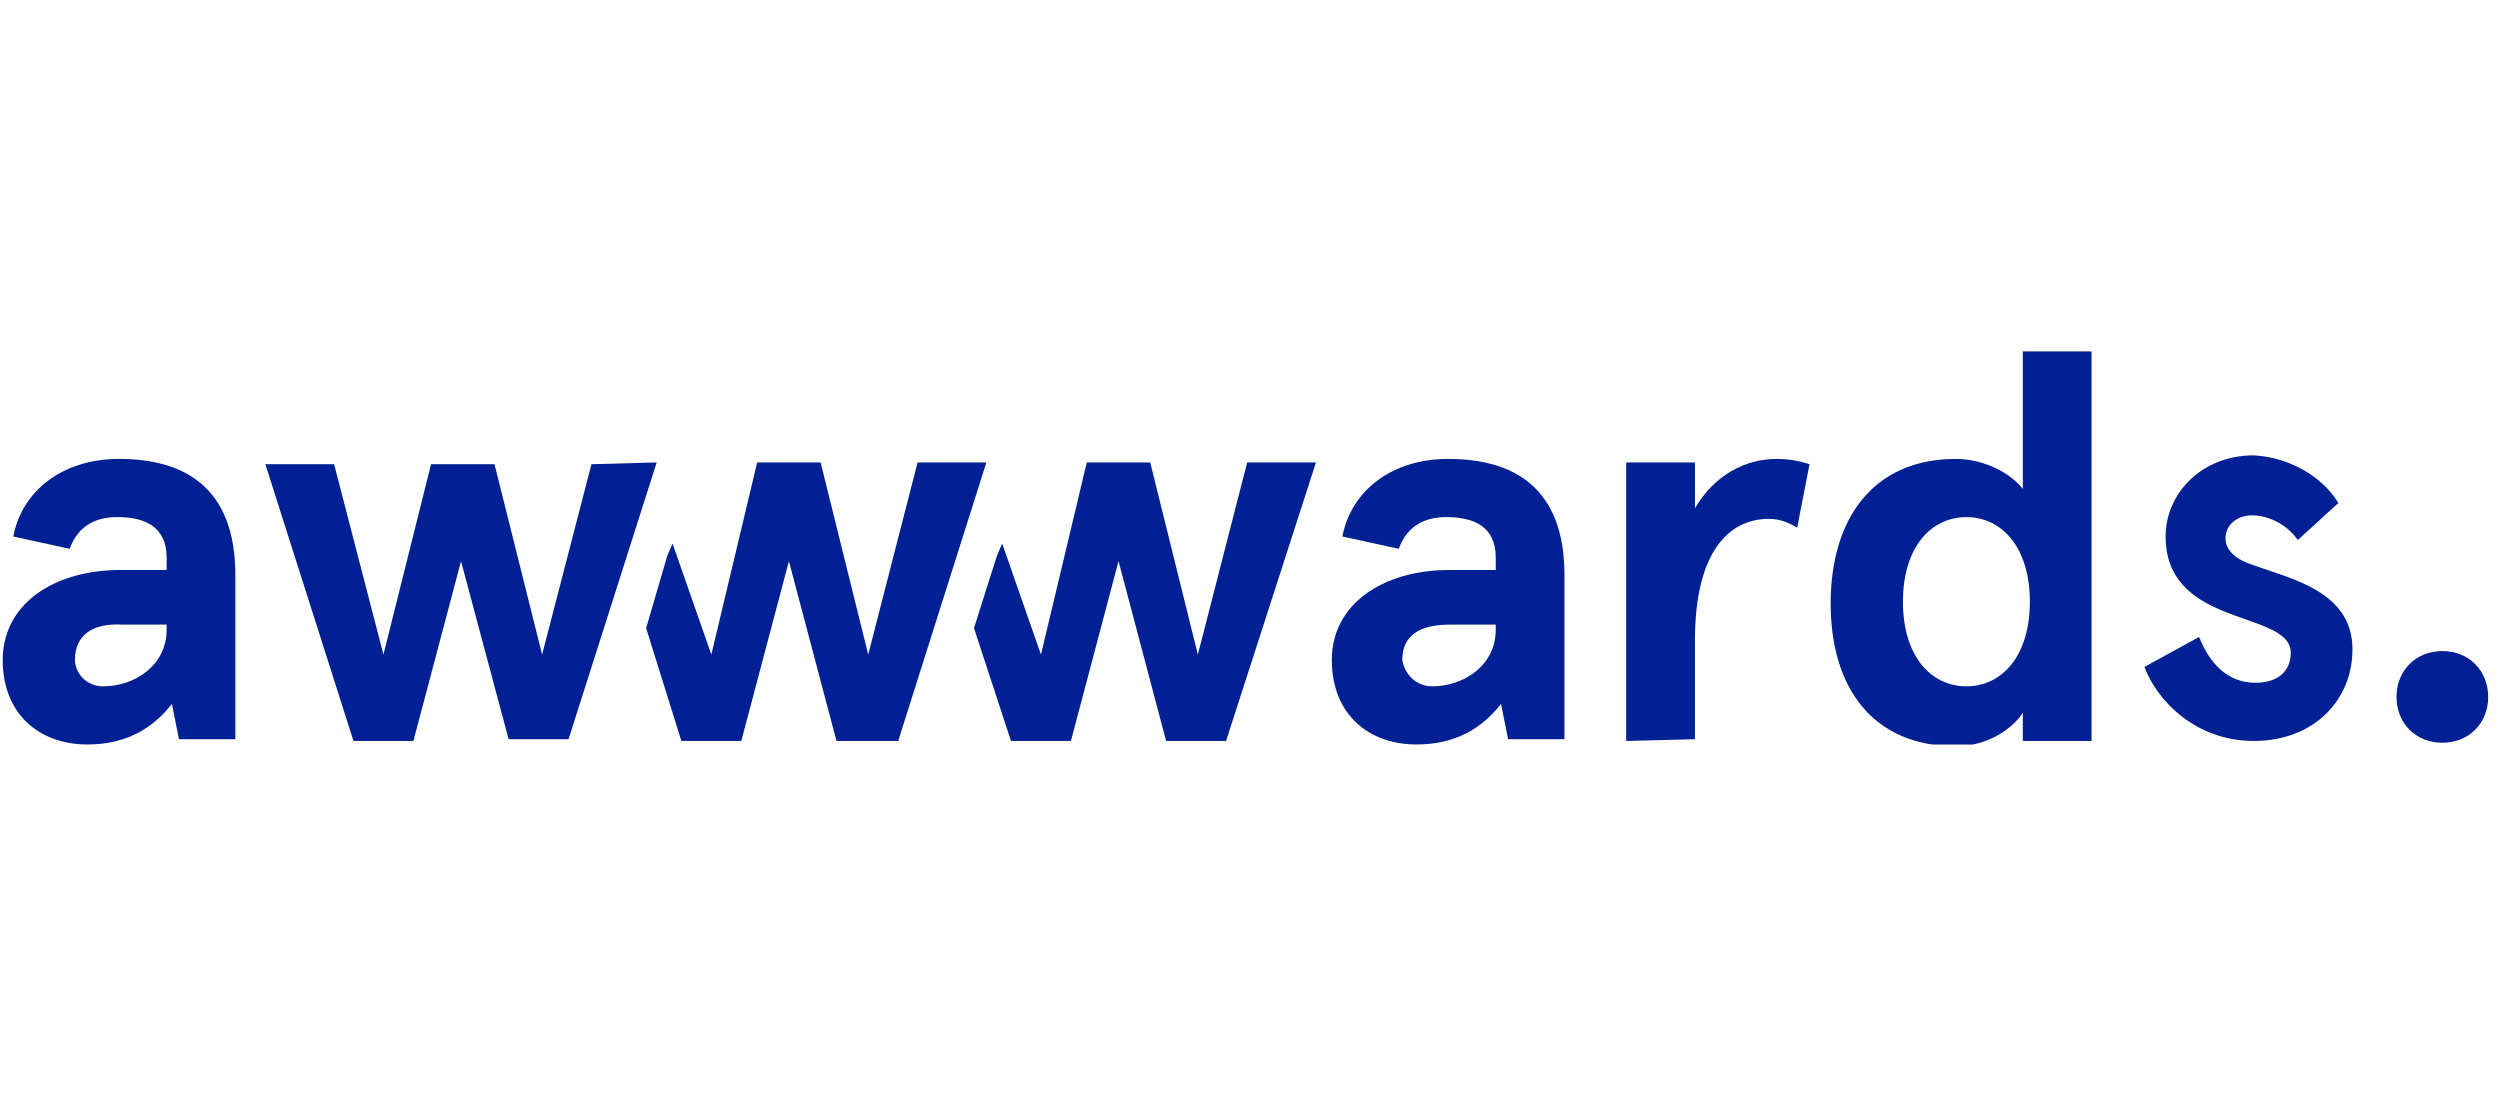
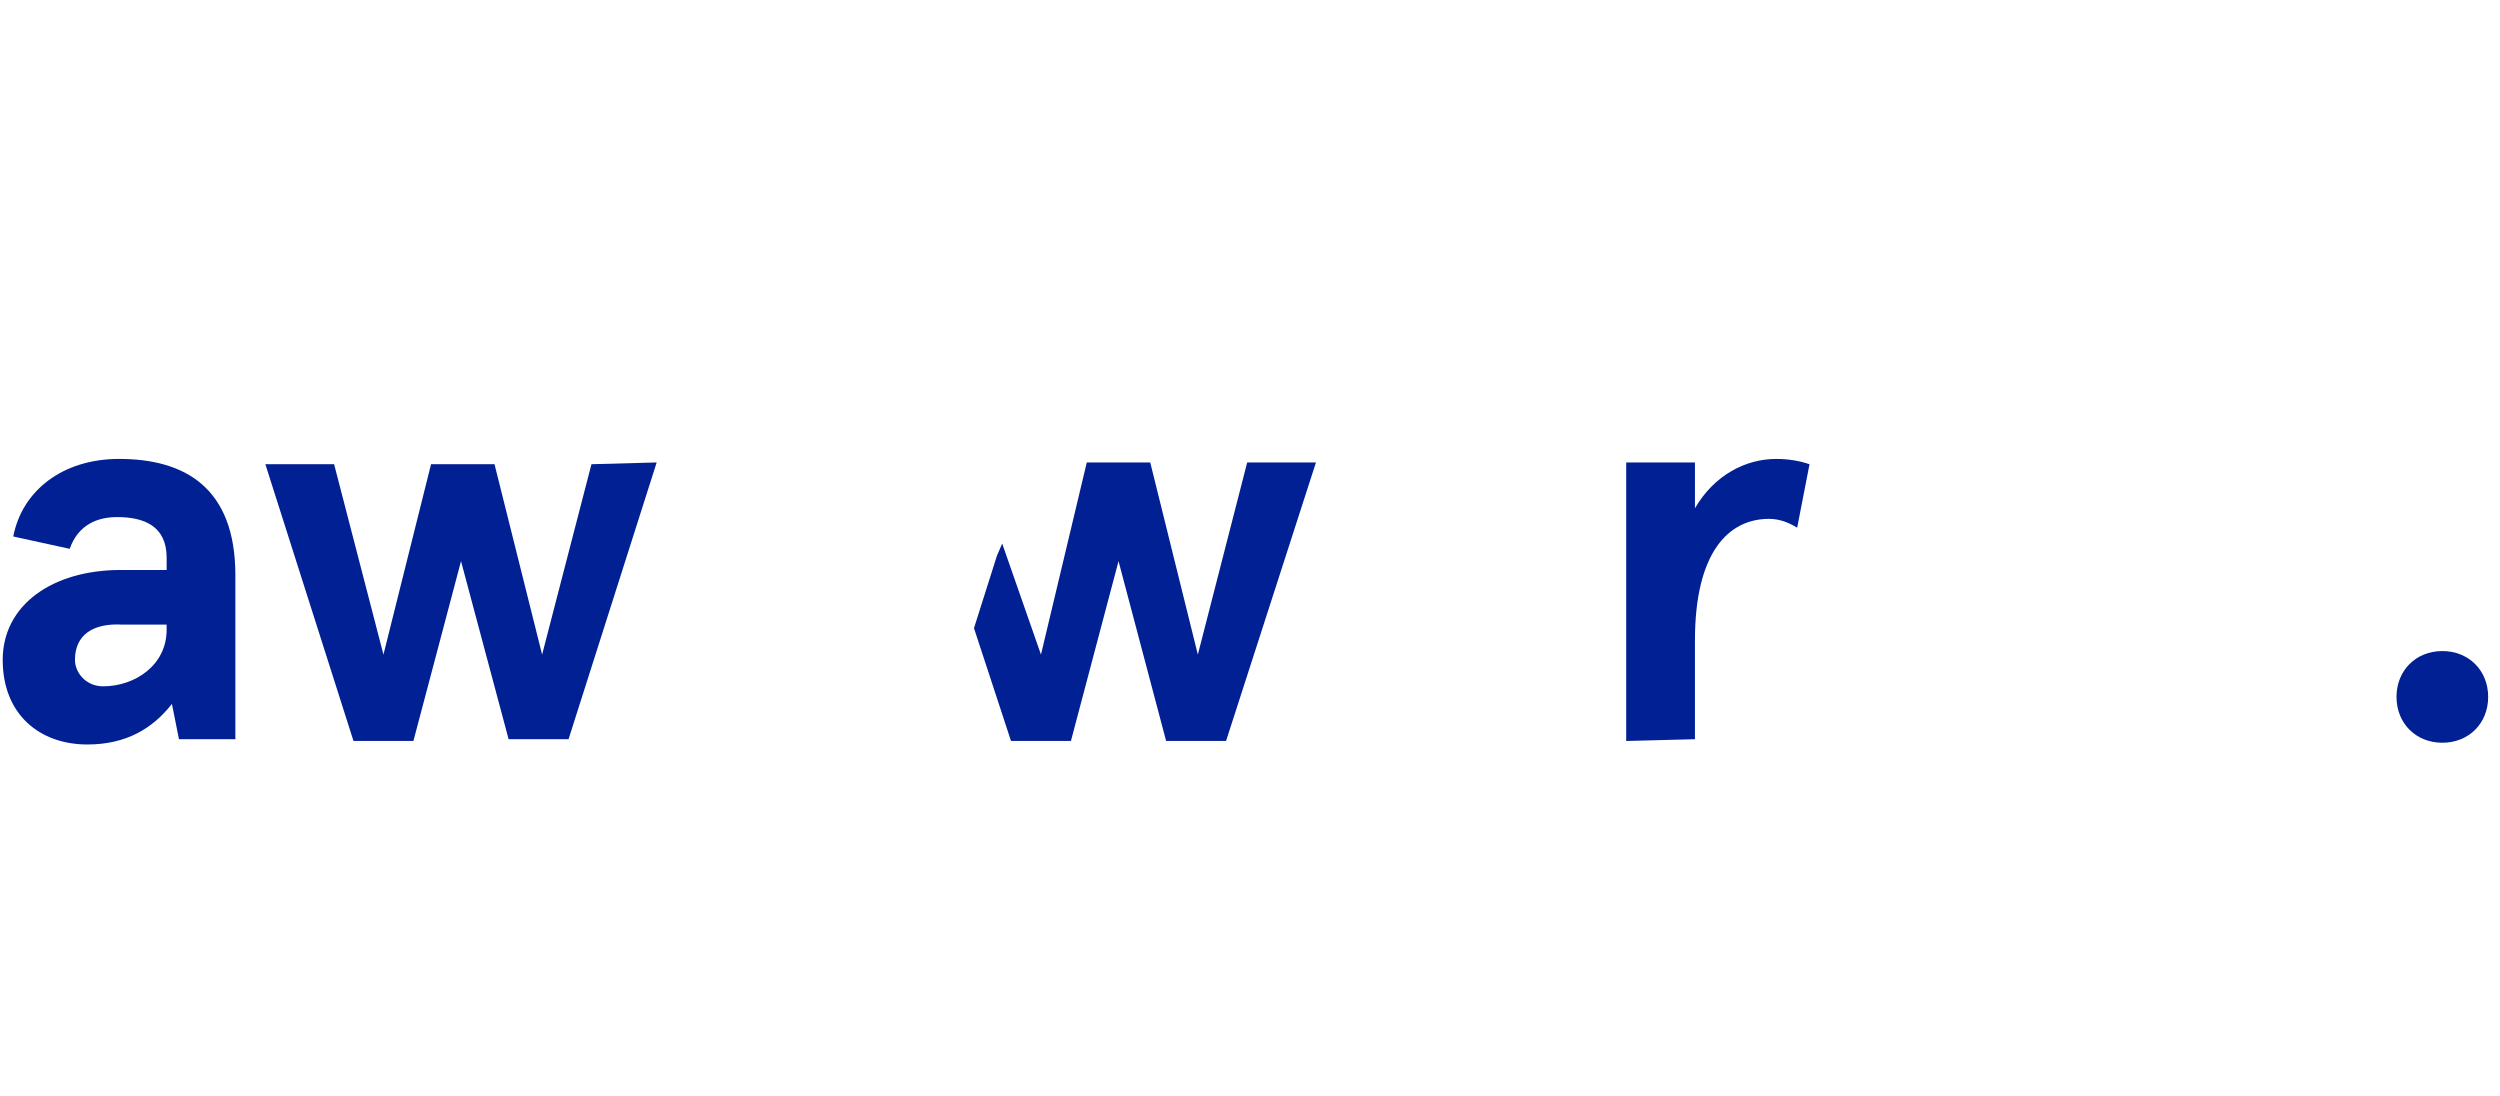
<svg xmlns="http://www.w3.org/2000/svg" width="146" viewBox="0 0 146 64" height="64" fill="none">
  <clipPath id="a">
    <path d="m.157 20.522h145.152v22.957h-145.152z" />
  </clipPath>
  <g fill="#012094" clip-path="url(#a)">
    <path d="m.775 31.331c.515-2.677 2.882-4.53 6.177-4.53 3.809 0 6.794 1.647 6.794 6.794v9.574h-3.294l-.412-2.059c-1.132 1.441-2.677 2.368-4.941 2.368-2.78 0-4.941-1.75-4.941-4.941s2.882-5.25 6.897-5.25h2.677v-.721c0-1.853-1.338-2.368-2.882-2.368-1.132 0-2.265.412-2.78 1.853zm5.25 8.75c1.853 0 3.706-1.235 3.706-3.294v-.309h-2.574c-1.75-.103-2.78.618-2.78 2.059 0 .721.618 1.544 1.647 1.544z" />
-     <path d="m78.395 31.331c.515-2.677 2.882-4.53 6.177-4.53 3.809 0 6.794 1.647 6.794 6.794v9.574h-3.294l-.412-2.059c-1.132 1.441-2.676 2.368-4.941 2.368-2.78 0-4.941-1.75-4.941-4.941s2.882-5.25 6.897-5.25h2.677v-.721c0-1.853-1.338-2.368-2.882-2.368-1.132 0-2.265.412-2.78 1.853zm5.25 8.75c1.853 0 3.706-1.235 3.706-3.294v-.309h-2.677c-1.75 0-2.78.618-2.78 2.059.103.721.721 1.544 1.75 1.544z" />
    <path d="m94.97 43.273v-16.265h4.015v2.676c1.132-1.956 2.985-2.882 4.735-2.882.721 0 1.338.103 1.956.309l-.721 3.706c-.514-.309-1.029-.515-1.647-.515-2.367 0-4.323 1.956-4.323 7.103v5.765z" />
-     <path d="m114.22 26.801c1.647 0 3.191.824 3.912 1.75v-8.03h4.015v22.751h-4.015v-1.647c-.515.824-1.956 1.956-3.912 1.956-4.838 0-7.309-3.397-7.309-8.338 0-4.941 2.471-8.441 7.309-8.441zm.618 13.28c2.059 0 3.706-1.75 3.706-4.941s-1.647-4.941-3.706-4.941-3.706 1.75-3.706 4.941 1.647 4.941 3.706 4.941z" />
-     <path d="m136.559 29.375-2.367 2.162c-.721-1.029-1.853-1.441-2.677-1.441s-1.544.515-1.544 1.338c0 .721.617 1.235 1.544 1.544 2.265.824 5.868 1.544 5.868 4.941 0 2.985-2.265 5.353-5.765 5.353-3.397 0-5.662-2.368-6.383-4.324l3.192-1.75c.617 1.544 1.647 2.676 3.294 2.676 1.235 0 2.059-.618 2.059-1.75 0-1.338-2.059-1.647-4.015-2.471-1.75-.721-3.294-1.853-3.294-4.324s2.059-4.735 5.147-4.735c2.059.103 4.015 1.235 4.941 2.78z" />
-     <path d="m53.586 27.007-2.882 11.221-2.78-11.221h-3.706l-2.676 11.221-2.265-6.486-.309.721-1.235 4.221 2.059 6.588h3.5l2.78-10.5 2.78 10.5h3.603l5.147-16.265z" />
    <path d="m72.836 27.007-2.882 11.221-2.78-11.221h-3.706l-2.676 11.221-2.265-6.486-.309.721-1.338 4.221 2.162 6.588h3.5l2.78-10.5 2.78 10.5h3.5l5.25-16.265z" />
    <path d="m38.35 27.007-5.147 16.162h-3.5l-2.78-10.397-2.78 10.5h-3.5l-5.147-16.162h4.015l2.882 11.118 2.78-11.118h3.706l2.78 11.118 2.882-11.118z" />
    <path d="m142.633 38.022c1.544 0 2.676 1.132 2.676 2.677s-1.132 2.677-2.676 2.677c-1.545 0-2.677-1.132-2.677-2.677s1.132-2.677 2.677-2.677z" />
  </g>
</svg>